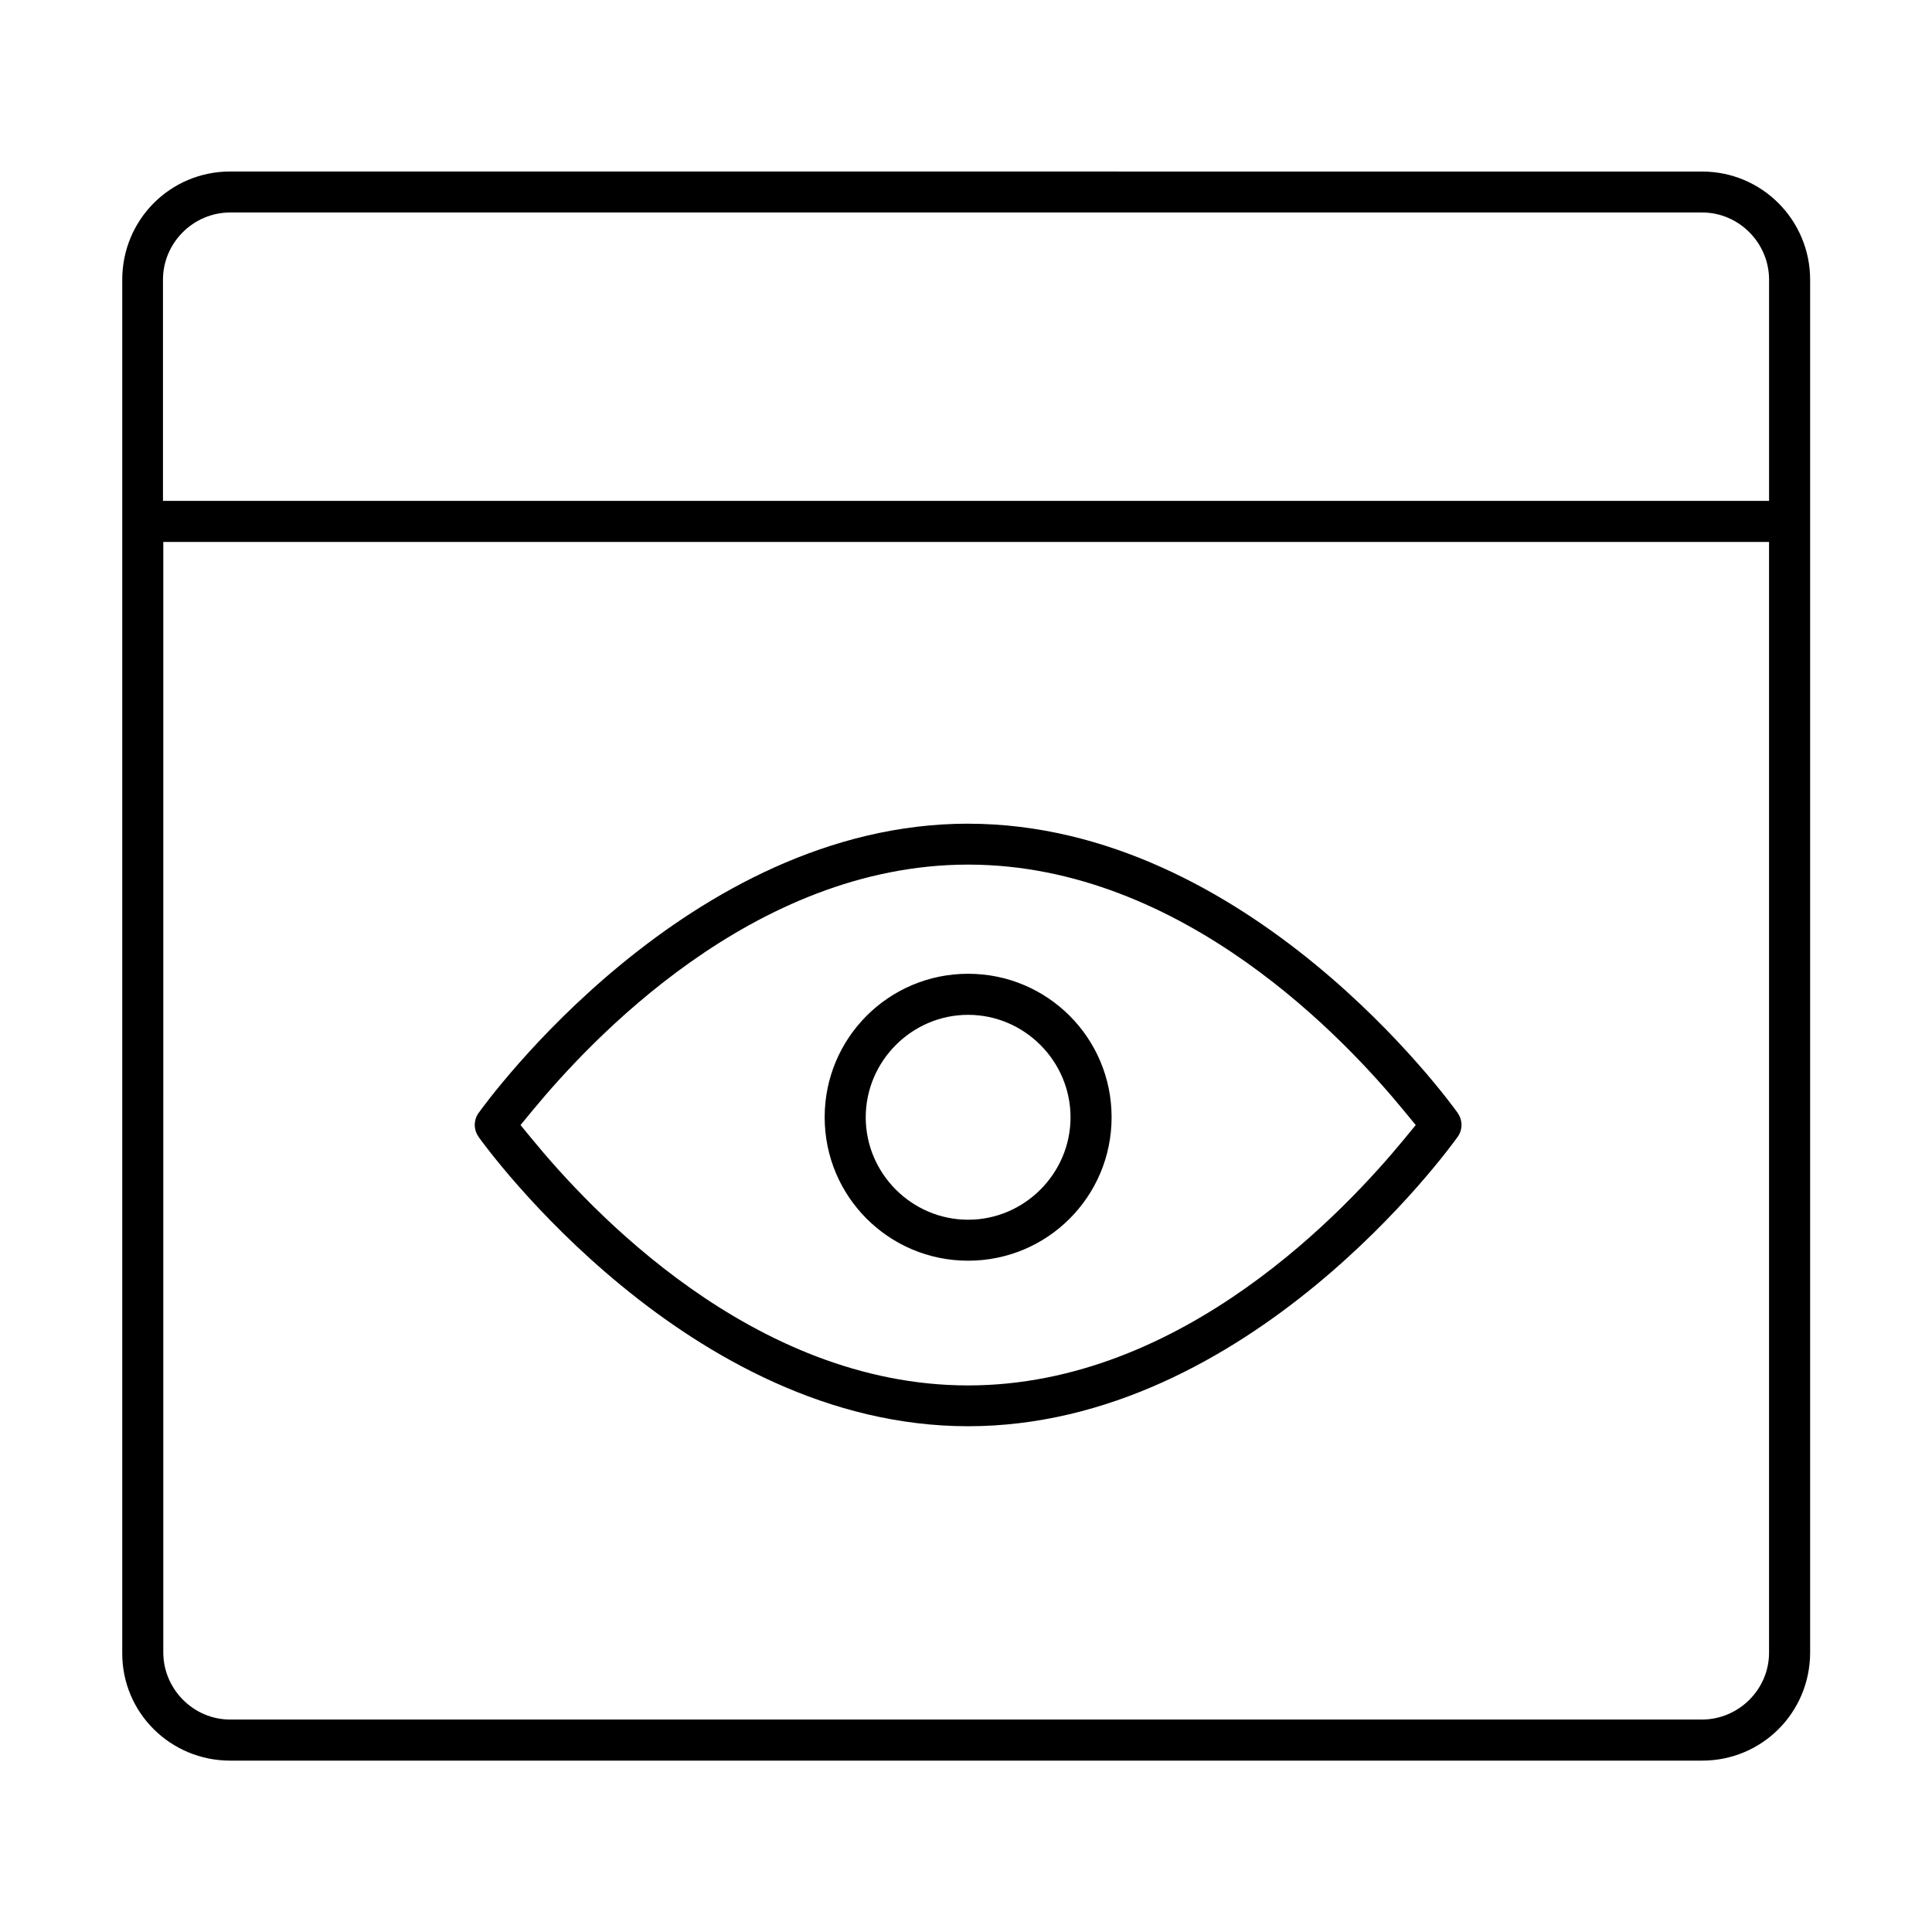
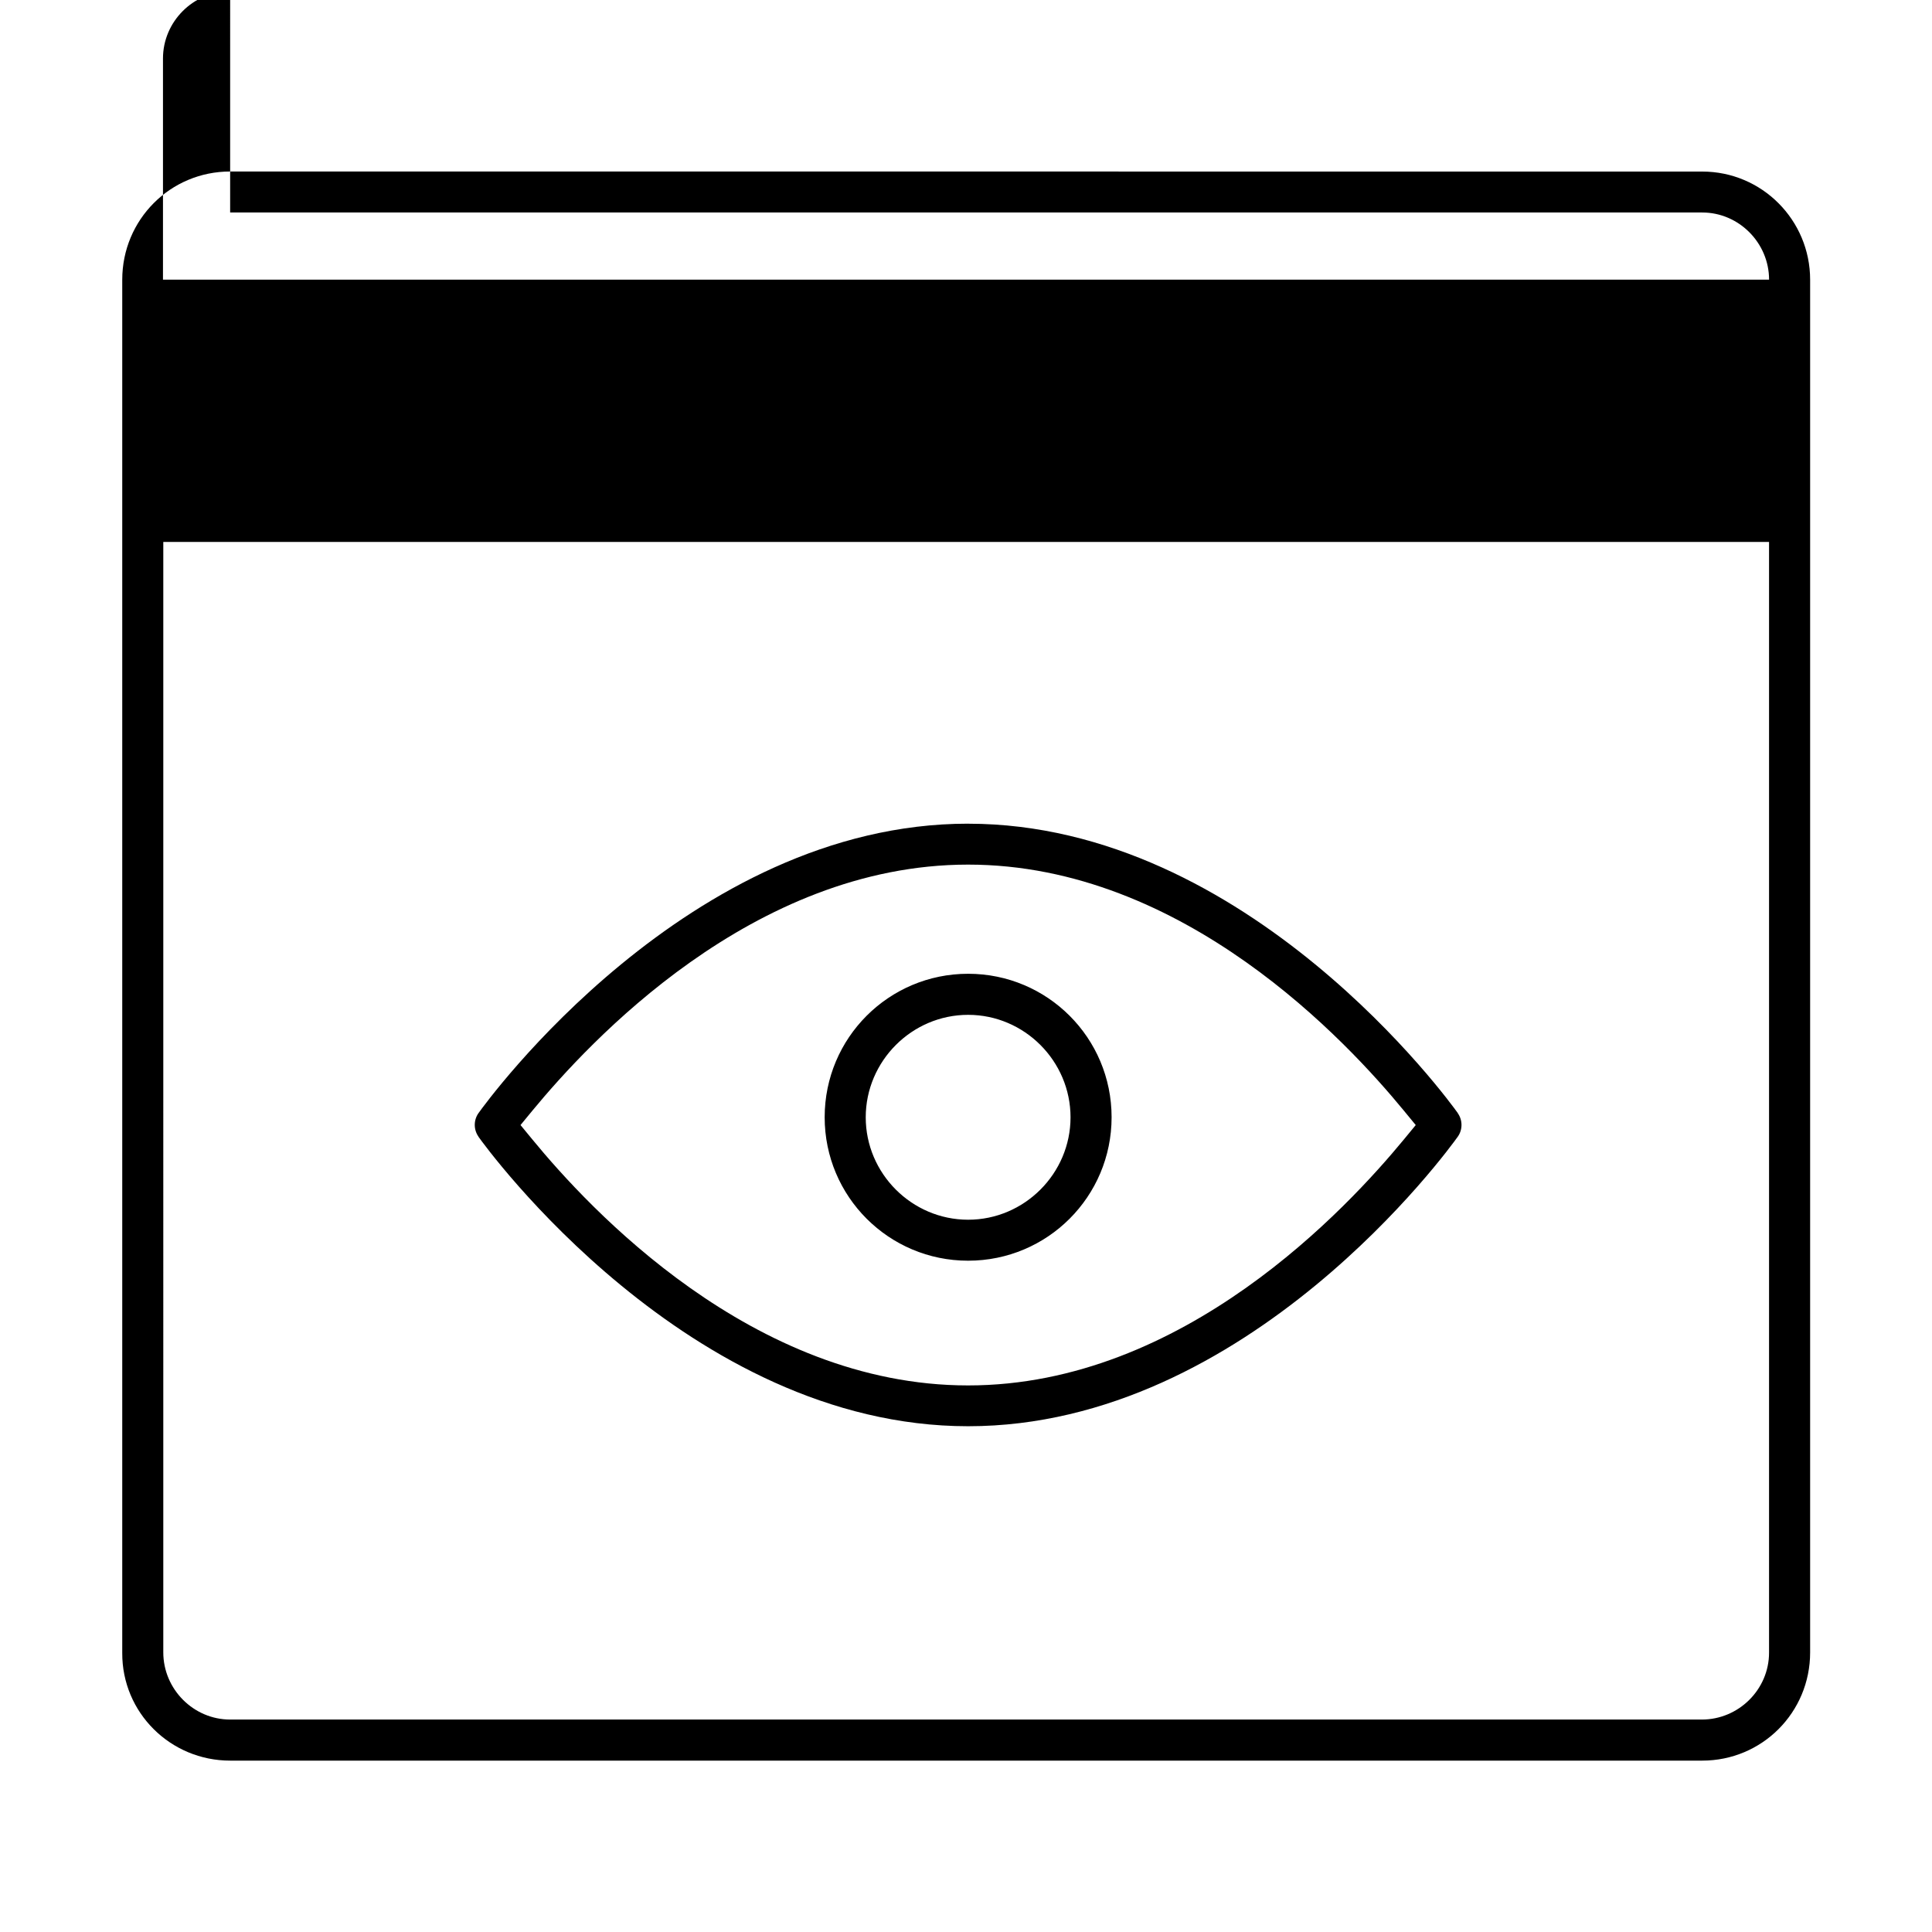
<svg xmlns="http://www.w3.org/2000/svg" fill="#000000" width="800px" height="800px" version="1.1" viewBox="144 144 512 512">
-   <path d="m204.99 189.45c-15.832 0-28.594 12.742-28.594 28.684v363.91c-0.078 15.797 12.754 28.539 28.594 28.539h390.12c15.832 0 28.594-12.742 28.594-28.684v-363.75c0-15.832-12.773-28.684-28.594-28.684zm0 10.863h390.12c9.707 0 17.711 8.051 17.711 17.801v58.621h-425.63v-58.621c0-9.762 8.039-17.801 17.801-17.801zm-17.715 87.305h425.54v294.37c0 9.719-8.039 17.711-17.801 17.711h-390.03c-9.707 0-17.711-8.051-17.711-17.801zm213.29 74.664c-74.215 0-127.64 73.734-129.77 76.723-1.297 1.824-1.309 4.356 0 6.203v0.035c1.938 2.742 55.555 76.723 129.77 76.723 74.316 0 127.59-73.68 129.77-76.746 1.297-1.824 1.309-4.356 0-6.203v-0.035c-1.969-2.789-55.453-76.691-129.77-76.691zm0 10.848c57.199 0 100.63 47.133 115.43 65.148l3.191 3.875-3.191 3.875c-14.777 17.902-58.219 65.125-115.43 65.125-57.211 0-100.63-47.102-115.43-65.125l-3.191-3.875 3.191-3.875c14.777-17.891 58.219-65.148 115.43-65.148zm0 28.93c-21.027 0-38.02 16.996-38.02 38.02 0 21.027 16.996 38.02 38.02 38.02 21.027 0 38.02-16.996 38.02-38.02 0-21.027-16.996-38.02-38.02-38.02zm0 10.883c14.914 0 27.137 12.258 27.137 27.16 0 14.902-12.238 27.137-27.137 27.137-14.914 0-27.137-12.238-27.137-27.137 0-14.902 12.227-27.16 27.137-27.16z" />
+   <path d="m204.99 189.45c-15.832 0-28.594 12.742-28.594 28.684v363.91c-0.078 15.797 12.754 28.539 28.594 28.539h390.12c15.832 0 28.594-12.742 28.594-28.684v-363.75c0-15.832-12.773-28.684-28.594-28.684zm0 10.863h390.12c9.707 0 17.711 8.051 17.711 17.801h-425.63v-58.621c0-9.762 8.039-17.801 17.801-17.801zm-17.715 87.305h425.54v294.37c0 9.719-8.039 17.711-17.801 17.711h-390.03c-9.707 0-17.711-8.051-17.711-17.801zm213.29 74.664c-74.215 0-127.64 73.734-129.77 76.723-1.297 1.824-1.309 4.356 0 6.203v0.035c1.938 2.742 55.555 76.723 129.77 76.723 74.316 0 127.59-73.68 129.77-76.746 1.297-1.824 1.309-4.356 0-6.203v-0.035c-1.969-2.789-55.453-76.691-129.77-76.691zm0 10.848c57.199 0 100.63 47.133 115.43 65.148l3.191 3.875-3.191 3.875c-14.777 17.902-58.219 65.125-115.43 65.125-57.211 0-100.63-47.102-115.43-65.125l-3.191-3.875 3.191-3.875c14.777-17.891 58.219-65.148 115.43-65.148zm0 28.93c-21.027 0-38.02 16.996-38.02 38.02 0 21.027 16.996 38.02 38.02 38.02 21.027 0 38.02-16.996 38.02-38.02 0-21.027-16.996-38.02-38.02-38.02zm0 10.883c14.914 0 27.137 12.258 27.137 27.16 0 14.902-12.238 27.137-27.137 27.137-14.914 0-27.137-12.238-27.137-27.137 0-14.902 12.227-27.16 27.137-27.16z" />
</svg>